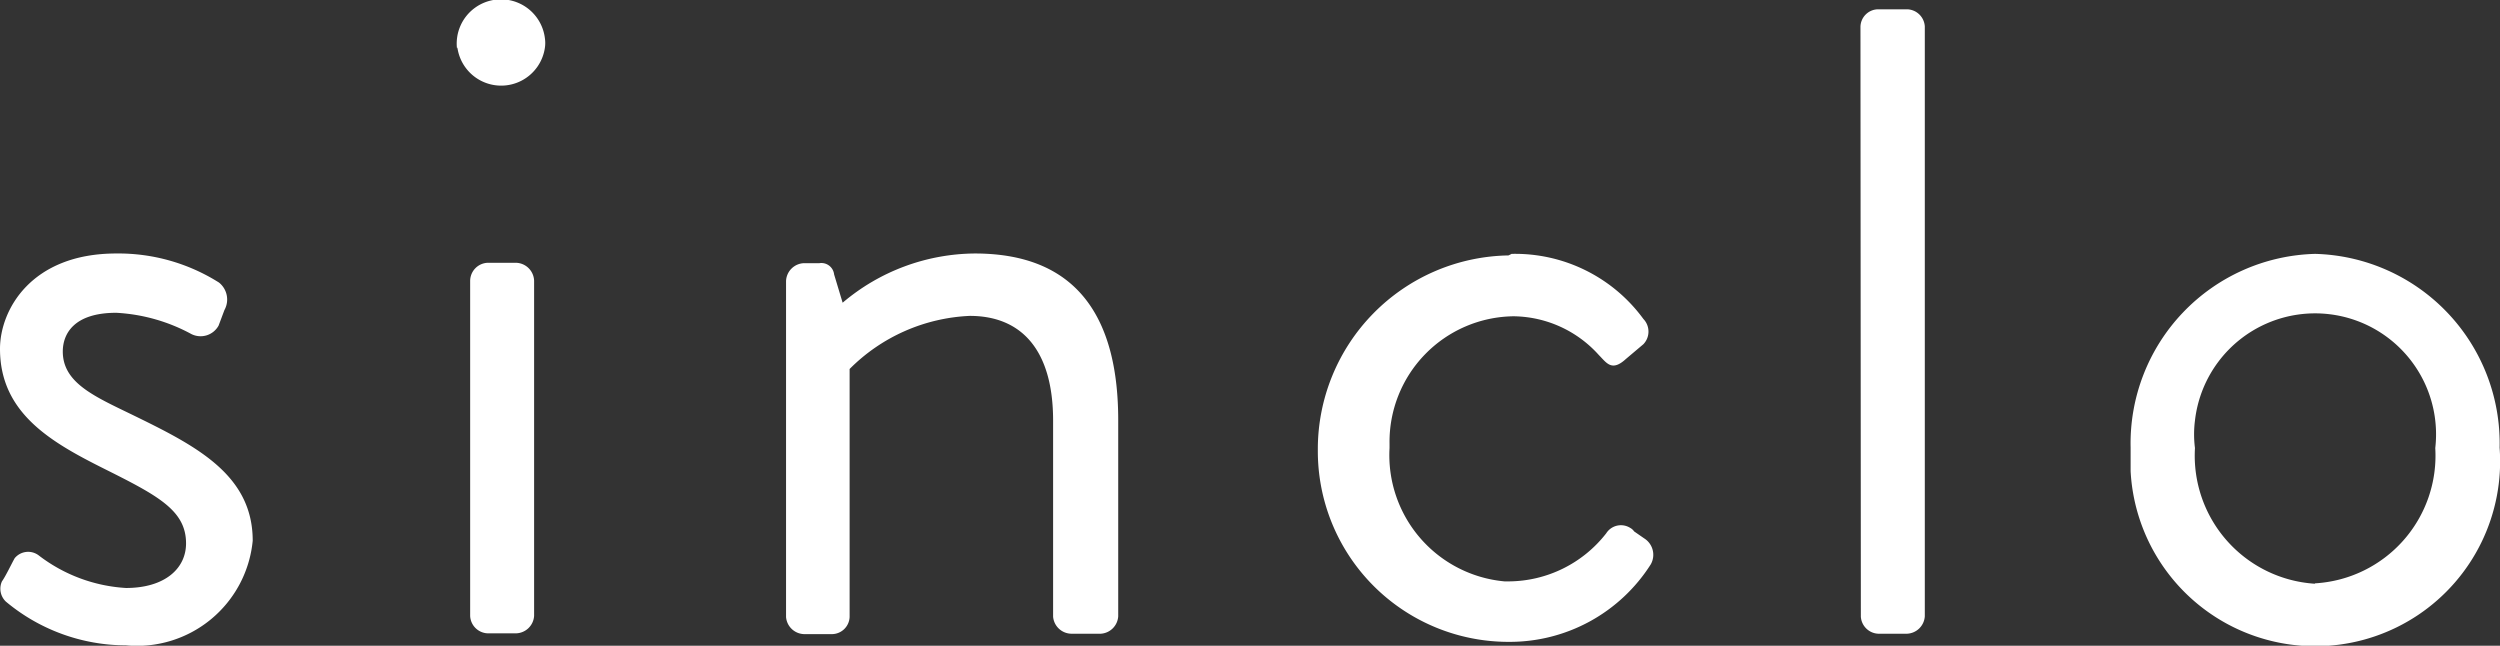
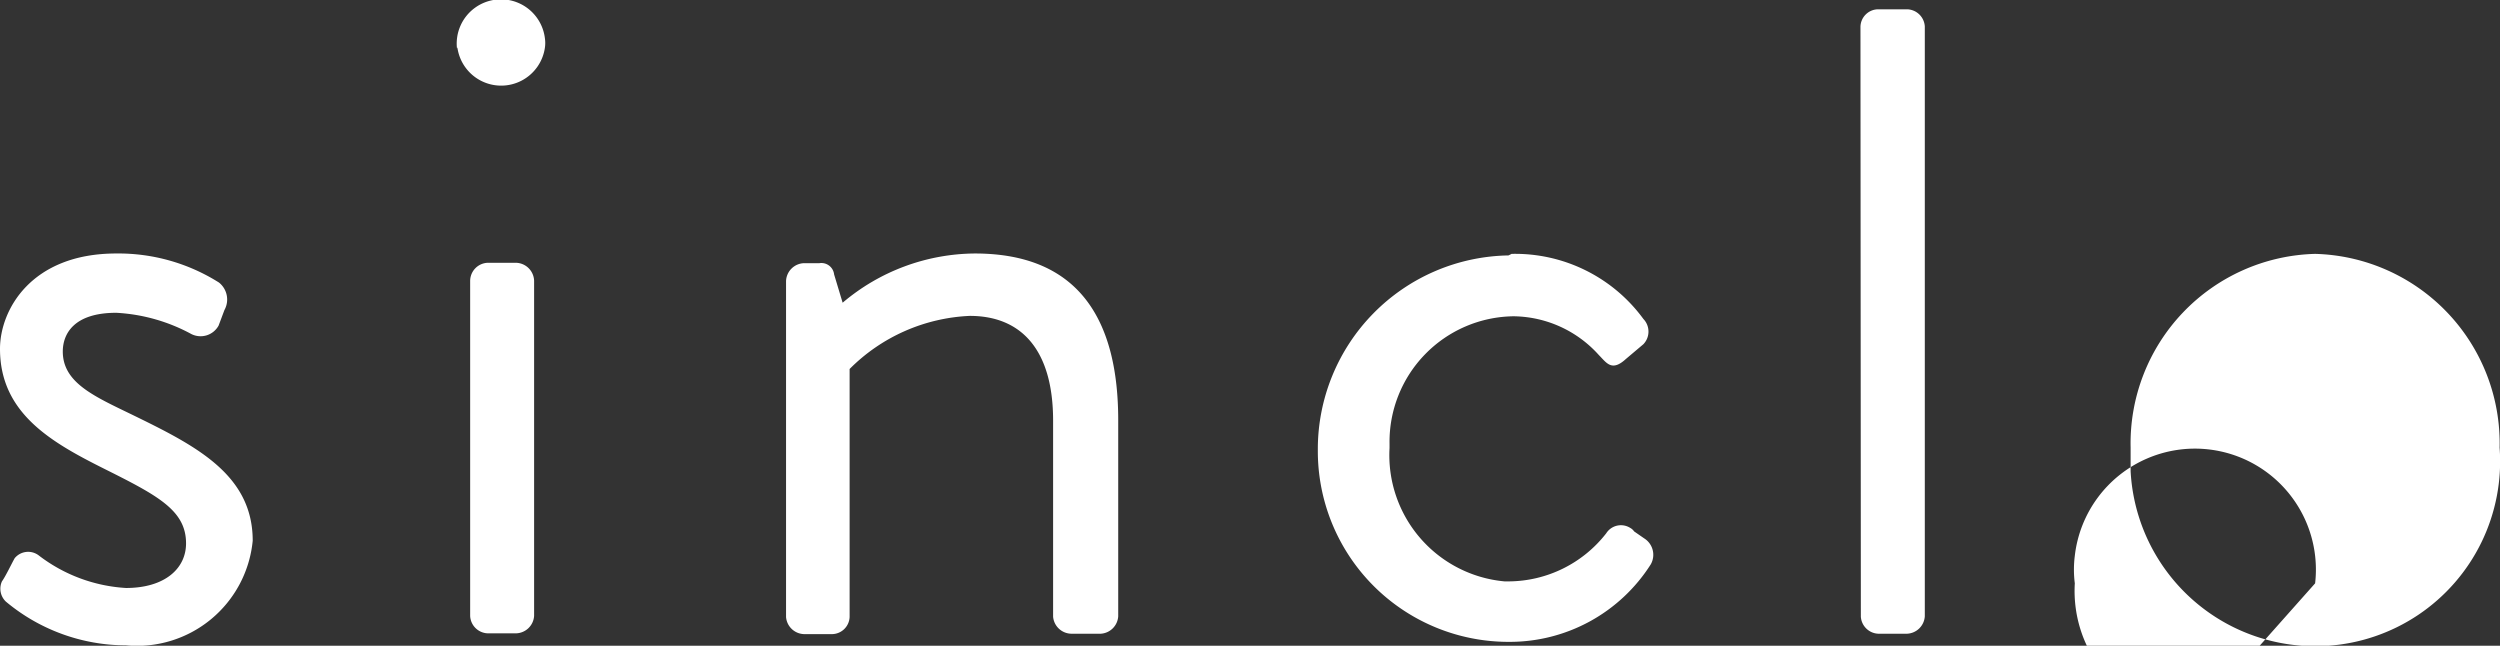
<svg xmlns="http://www.w3.org/2000/svg" viewBox="0 0 64.5 16.66">
  <rect x="0" y="0" width="64.5" height="16.66" fill="#333333" stroke="none" />
  <g id="レイヤー_2" data-name="レイヤー 2">
    <g id="レイヤー_1-2" data-name="レイヤー 1">
-       <path d="M.05,15c.1-.14.26-.48.33-.6A.45.45,0,0,1,1,14.33l0,0a4.09,4.09,0,0,0,2.25.84c1,0,1.55-.5,1.55-1.15,0-.85-.72-1.23-2.1-1.92S0,10.66,0,9C0,8,.8,6.54,3,6.54a4.86,4.86,0,0,1,2.65.75A.56.56,0,0,1,5.79,8l-.15.4a.53.53,0,0,1-.7.22A4.57,4.57,0,0,0,3,8.07c-1.1,0-1.38.55-1.38,1,0,.8.8,1.15,1.77,1.62,1.64.8,3.13,1.54,3.13,3.26a3,3,0,0,1-3.27,2.7h0A4.84,4.84,0,0,1,.15,15.52.46.46,0,0,1,.05,15ZM11.79,1.25A1.14,1.14,0,0,1,14.06,1a.81.81,0,0,1,0,.22,1.14,1.14,0,0,1-2.26,0Zm.34,6a.47.47,0,0,1,.45-.47h.74a.48.48,0,0,1,.46.46v8.65a.48.48,0,0,1-.46.45h-.74a.47.47,0,0,1-.45-.45Zm8.15,0a.48.48,0,0,1,.46-.46h.4a.33.33,0,0,1,.38.29h0l.22.73a5.33,5.33,0,0,1,3.41-1.27c2.77,0,3.7,1.82,3.7,4.3v5.06a.48.48,0,0,1-.45.45h-.76a.48.48,0,0,1-.47-.44V10.85c0-1.8-.8-2.7-2.15-2.7a4.66,4.66,0,0,0-3.1,1.37v6.4a.46.46,0,0,1-.44.44h-.74a.48.48,0,0,1-.46-.44ZM39,6.55a4.1,4.1,0,0,1,3.4,1.68.47.47,0,0,1,0,.65l0,0-.45.38c-.37.34-.5.1-.7-.1a3,3,0,0,0-2.2-1,3.24,3.24,0,0,0-3.2,3.29v.11A3.27,3.27,0,0,0,38.82,15h.09a3.21,3.21,0,0,0,2.53-1.24.45.45,0,0,1,.62-.14.28.28,0,0,1,.1.09l.26.18a.5.5,0,0,1,.17.67,4.31,4.31,0,0,1-3.66,2A4.92,4.92,0,0,1,34,11.65v-.06a5,5,0,0,1,4.92-5ZM48,.69a.46.46,0,0,1,.46-.45h.74a.47.47,0,0,1,.46.44V15.9a.48.48,0,0,1-.46.45h-.74a.47.47,0,0,1-.45-.44ZM59.73,6.55a4.89,4.89,0,0,1,4.76,5,4.77,4.77,0,1,1-9.52.61c0-.2,0-.41,0-.61A4.89,4.89,0,0,1,59.73,6.55Zm0,8.5a3.3,3.3,0,0,0,3.1-3.49h0a3.12,3.12,0,1,0-6.2-.71,2.81,2.81,0,0,0,0,.71,3.31,3.31,0,0,0,3.09,3.5Z" style="fill:#fff" />
+       <path d="M.05,15c.1-.14.26-.48.33-.6A.45.45,0,0,1,1,14.33l0,0a4.09,4.09,0,0,0,2.25.84c1,0,1.55-.5,1.55-1.15,0-.85-.72-1.23-2.1-1.92S0,10.66,0,9C0,8,.8,6.54,3,6.54a4.86,4.86,0,0,1,2.65.75A.56.56,0,0,1,5.79,8l-.15.4a.53.53,0,0,1-.7.22A4.57,4.57,0,0,0,3,8.07c-1.1,0-1.38.55-1.38,1,0,.8.8,1.15,1.77,1.62,1.64.8,3.13,1.54,3.13,3.26a3,3,0,0,1-3.27,2.7h0A4.84,4.84,0,0,1,.15,15.52.46.46,0,0,1,.05,15ZM11.79,1.25A1.14,1.14,0,0,1,14.06,1a.81.81,0,0,1,0,.22,1.14,1.14,0,0,1-2.26,0Zm.34,6a.47.47,0,0,1,.45-.47h.74a.48.48,0,0,1,.46.46v8.65a.48.48,0,0,1-.46.45h-.74a.47.47,0,0,1-.45-.45Zm8.15,0a.48.48,0,0,1,.46-.46h.4a.33.33,0,0,1,.38.29h0l.22.73a5.33,5.33,0,0,1,3.41-1.27c2.77,0,3.7,1.82,3.7,4.3v5.06a.48.48,0,0,1-.45.45h-.76a.48.48,0,0,1-.47-.44V10.85c0-1.8-.8-2.7-2.15-2.7a4.66,4.66,0,0,0-3.1,1.37v6.4a.46.46,0,0,1-.44.44h-.74a.48.48,0,0,1-.46-.44ZM39,6.55a4.1,4.1,0,0,1,3.4,1.68.47.47,0,0,1,0,.65l0,0-.45.38c-.37.34-.5.1-.7-.1a3,3,0,0,0-2.2-1,3.24,3.24,0,0,0-3.2,3.29v.11A3.27,3.27,0,0,0,38.82,15h.09a3.21,3.21,0,0,0,2.53-1.24.45.45,0,0,1,.62-.14.28.28,0,0,1,.1.09l.26.18a.5.5,0,0,1,.17.67,4.31,4.31,0,0,1-3.66,2A4.92,4.92,0,0,1,34,11.65v-.06a5,5,0,0,1,4.92-5ZM48,.69a.46.46,0,0,1,.46-.45h.74a.47.47,0,0,1,.46.44V15.9a.48.48,0,0,1-.46.45h-.74a.47.47,0,0,1-.45-.44ZM59.73,6.55a4.89,4.89,0,0,1,4.76,5,4.77,4.77,0,1,1-9.52.61c0-.2,0-.41,0-.61A4.89,4.89,0,0,1,59.73,6.55Zm0,8.5h0a3.12,3.12,0,1,0-6.2-.71,2.81,2.81,0,0,0,0,.71,3.31,3.31,0,0,0,3.09,3.5Z" style="fill:#fff" />
    </g>
  </g>
</svg>